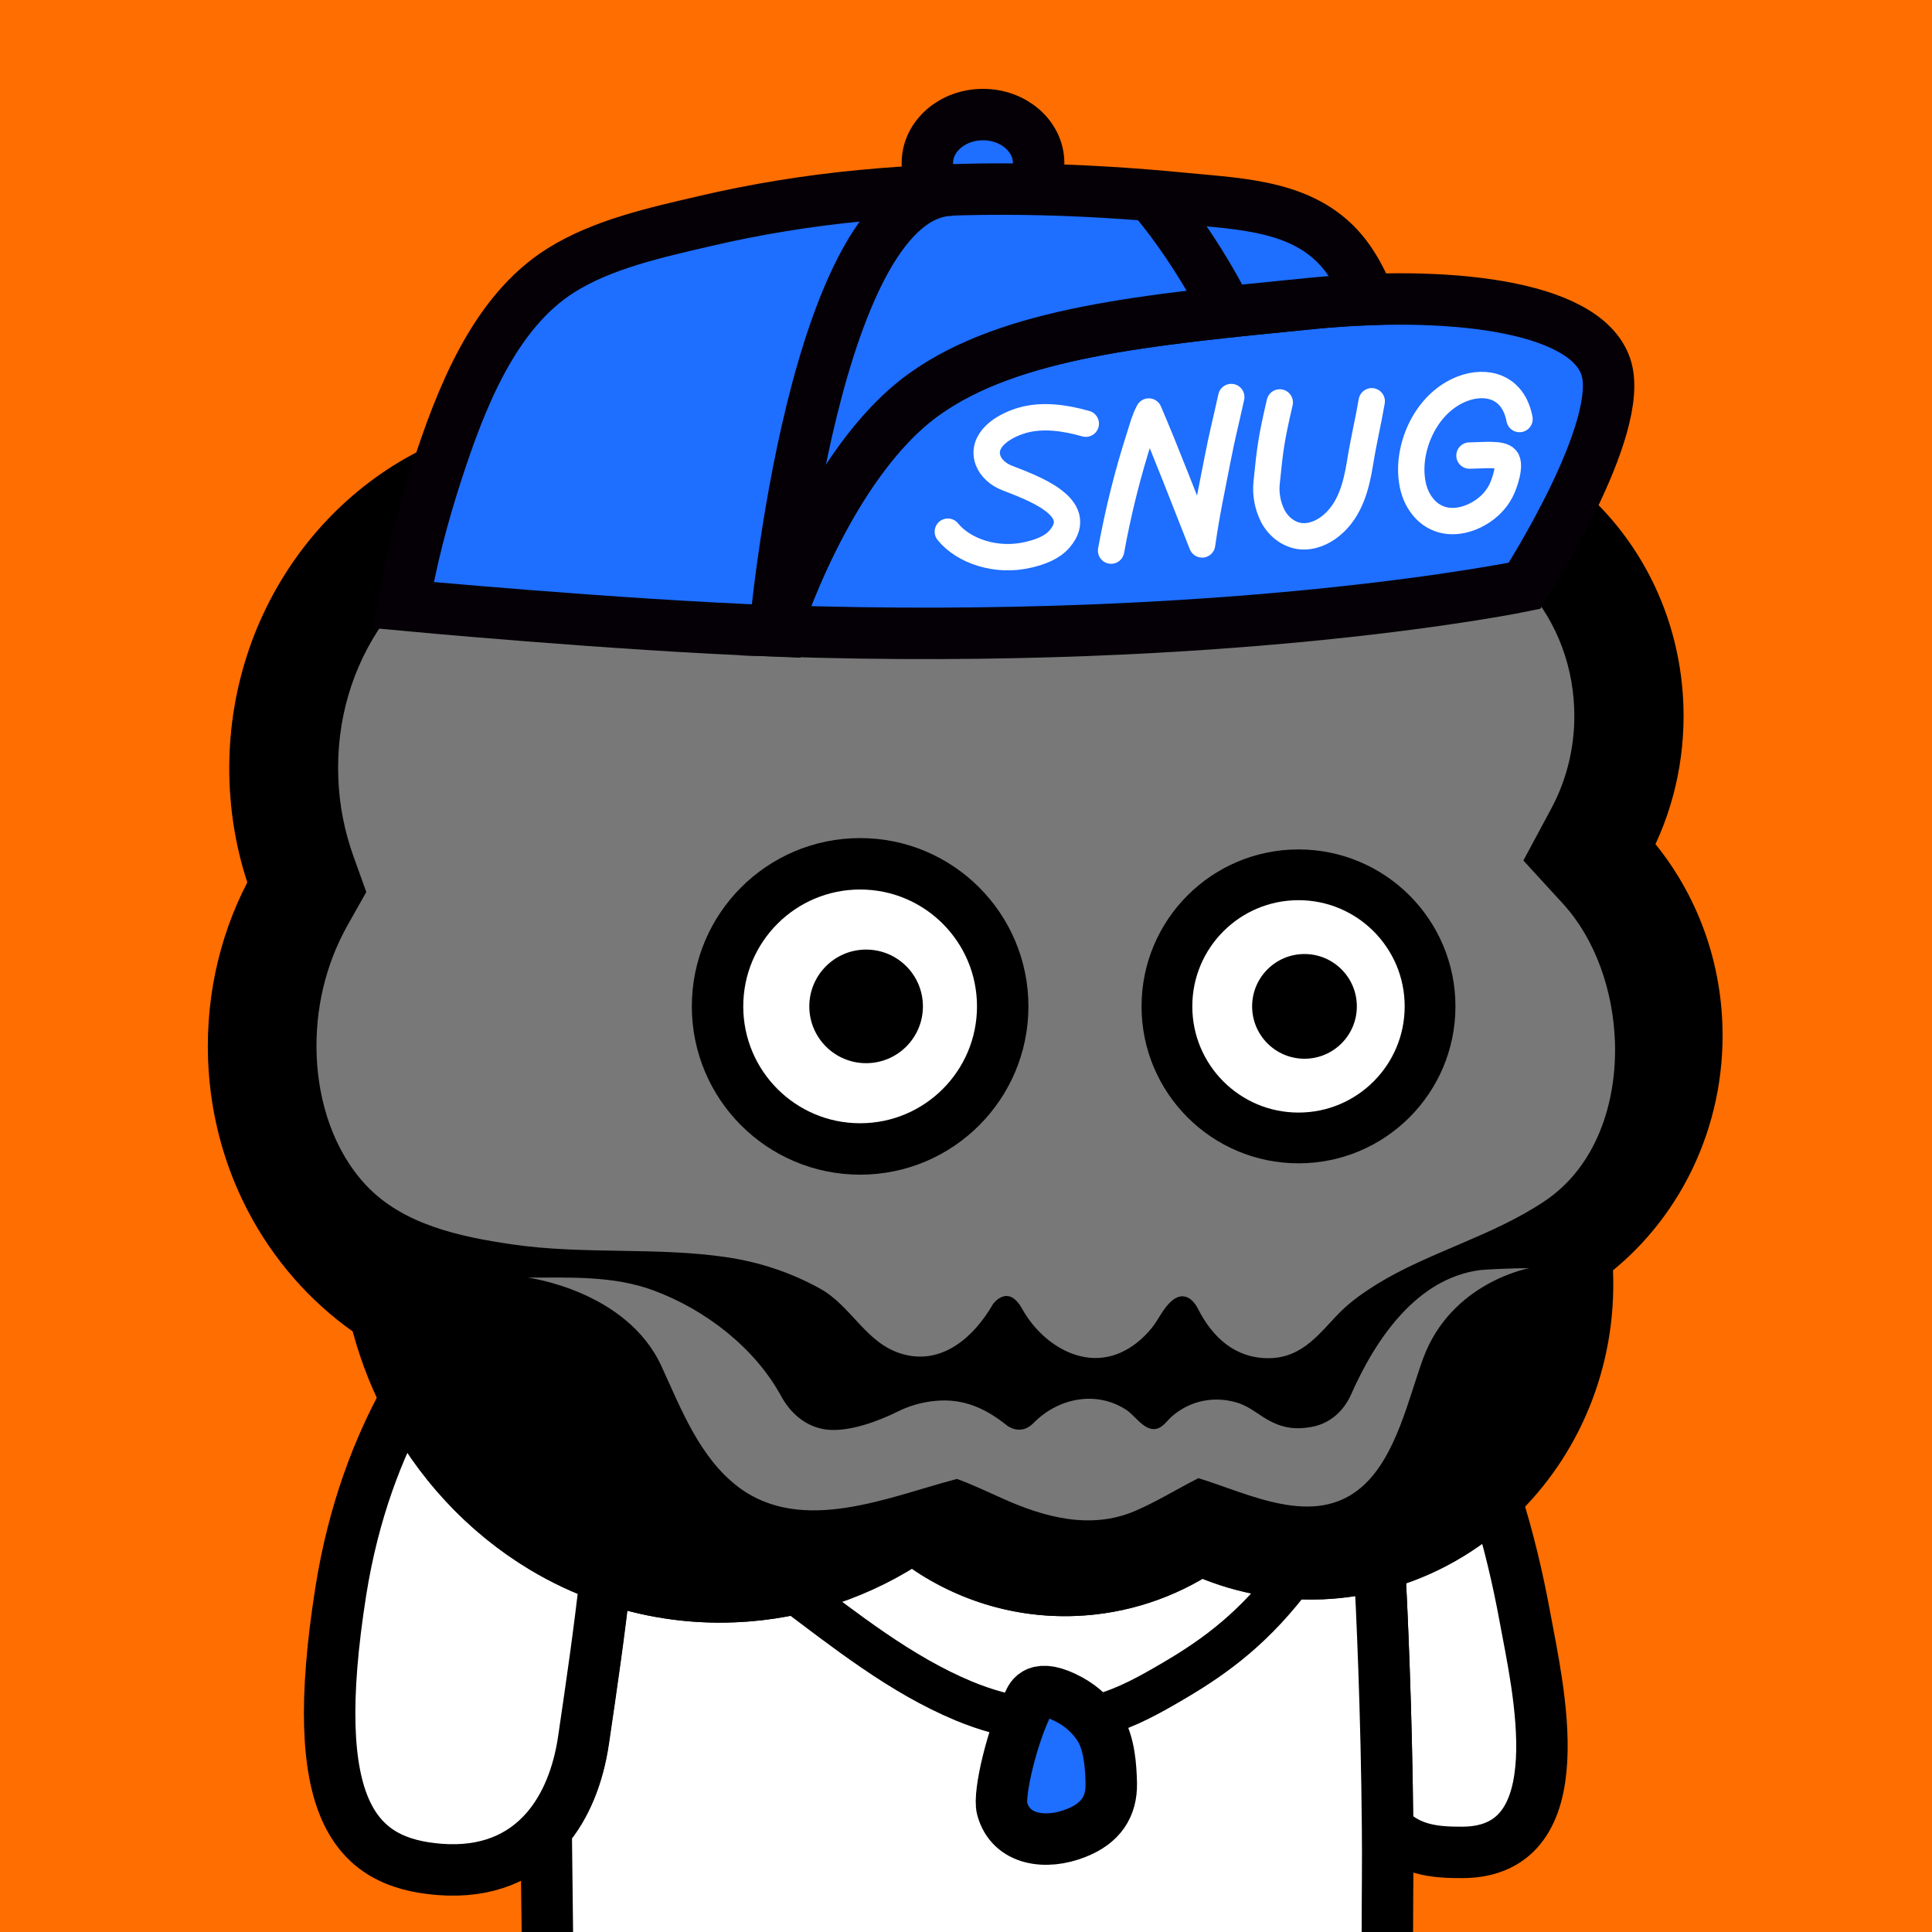
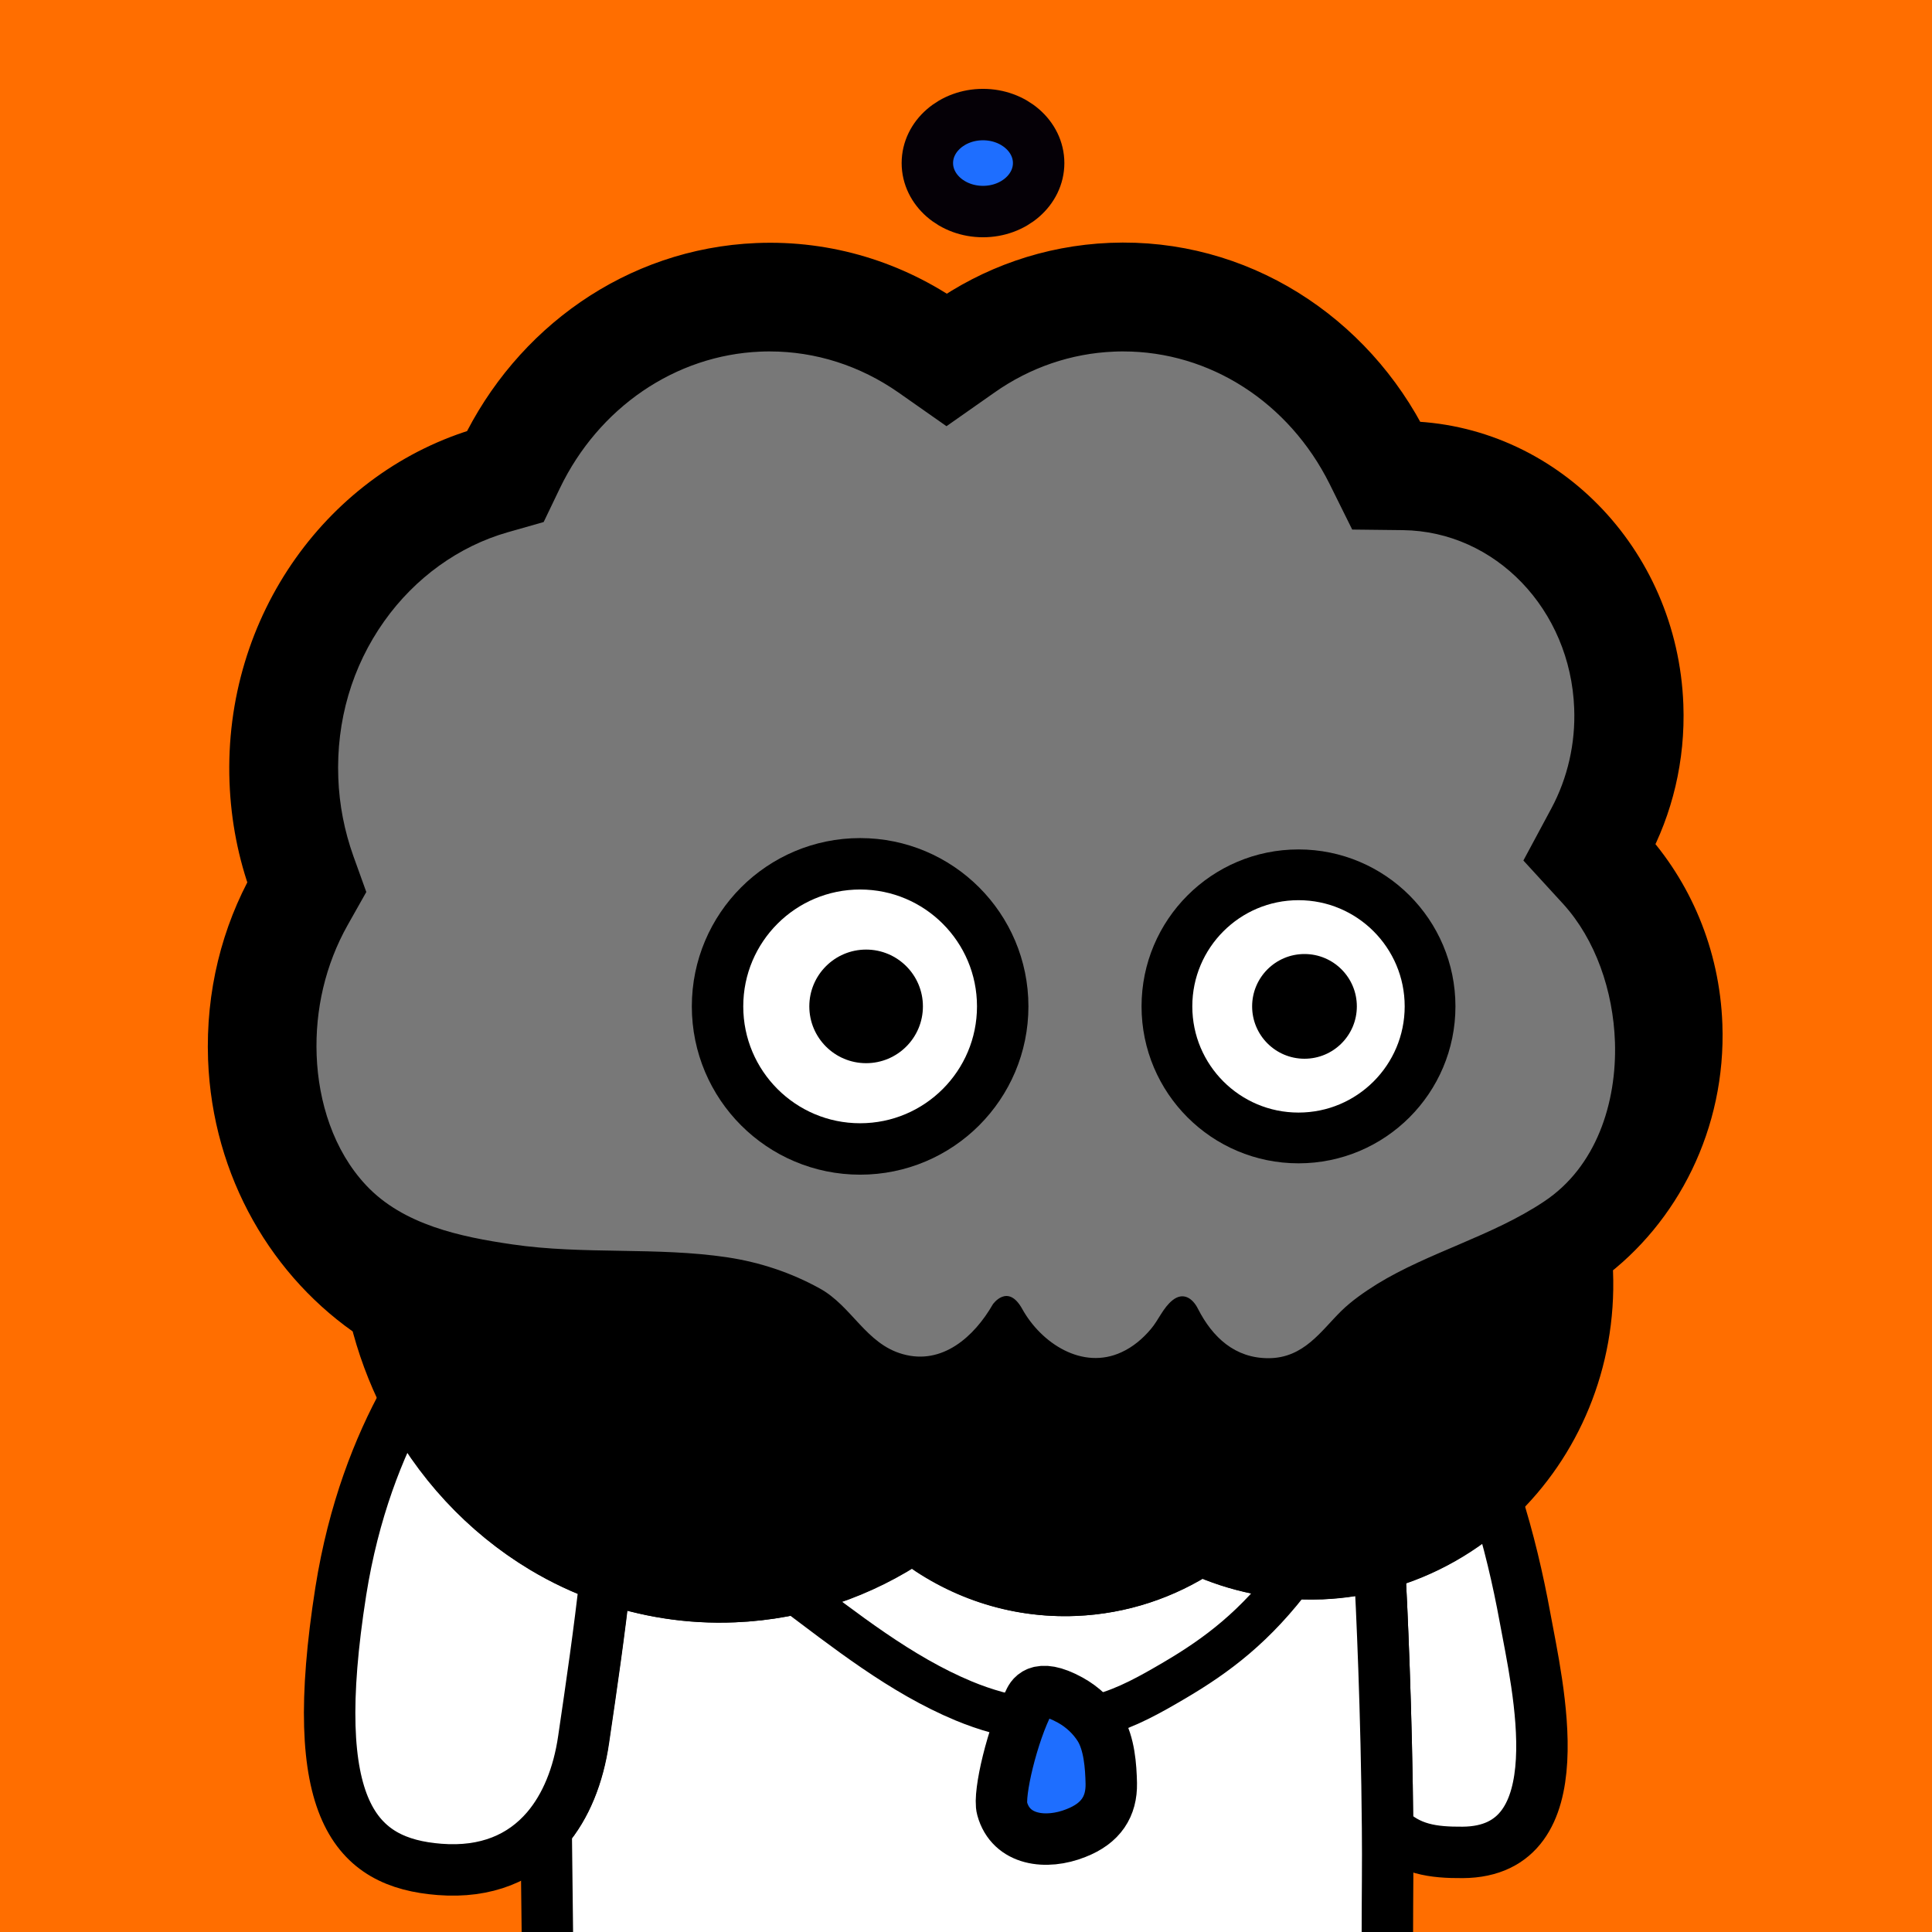
<svg xmlns="http://www.w3.org/2000/svg" xmlns:xlink="http://www.w3.org/1999/xlink" xml:space="preserve" id="レイヤー_1" x="0" y="0" style="enable-background:new 0 0 1000 1000" version="1.1" viewBox="0 0 1000 1000">
  <style>.st2{fill:#fff;stroke:#000;stroke-width:26.621;stroke-linecap:round;stroke-linejoin:round;stroke-miterlimit:10}.st7{fill:#787878}.st10,.st11,.st9{fill:#1e6eff;stroke:#050006;stroke-width:26.621}.st10,.st11{fill:none;stroke-miterlimit:10}.st11{stroke:#fff;stroke-width:13.648;stroke-linecap:round;stroke-linejoin:round}</style>
  <path d="M0 0h1000v1000H0z" style="fill:#ff6e00" />
  <defs>
    <path id="SVGID_1_" d="M0 0h1000v1000H0z" />
  </defs>
  <clipPath id="SVGID_00000026856233580804129430000012044599831241213316_">
    <use xlink:href="#SVGID_1_" style="overflow:visible" />
  </clipPath>
  <g style="clip-path:url(#SVGID_00000026856233580804129430000012044599831241213316_)">
    <path d="M718.2 946.2c11 11.1 23.6 12.7 38.9 12.6 59.4-.4 38.7-86.1 32.2-121.8-3.5-19.1-8.4-40.4-15.1-61.2-16.8 16-37.4 27.8-60.2 34 1.2 22.5 3.7 76.1 4.2 136.4z" class="st2" />
    <path d="M718.1 1000c0-18 .3-36.2.1-53.8-.5-60.3-3-114-4.2-136.4-9.7 2.6-19.8 4.2-30.2 4.7h-.5c-22.1.8-43.2-3.6-62.2-12.3-18.8 12.4-41 19.9-64.8 20.9-31.4 1.3-60.7-9-84-27.3-26.8 18.1-58.4 29.2-92.5 30.6-23.3 1-45.7-2.7-66.6-10.1-3 28.1-7.2 56.2-11.3 84.1-2.7 18.7-9.1 34.7-19.2 46.4.2 17.8.4 35 .6 51.8v1.5" style="fill:#fff;stroke:#000;stroke-width:26.621;stroke-linejoin:round;stroke-miterlimit:10" />
    <path d="M281.1 801.1c-30.1-18.1-54.9-44.8-71.3-77-13.8 25-26.8 57.9-33.4 99.5-17.9 113.7 7.6 140.6 51.1 144 24.3 1.9 42.7-6.1 55.4-20.9 10-11.7 16.5-27.7 19.2-46.4 4.1-27.9 8.2-55.9 11.3-84.1-11.4-3.9-22.1-9-32.3-15.1z" class="st2" />
  </g>
  <path d="M409.2 822.7c28.2 21.1 56.9 44.1 89.6 57.7 22.4 9.3 47.7 13.6 71.1 7.2 13.5-3.7 25.8-10.7 37.9-17.8 22.1-13 42.1-27.9 62.6-55.5" style="fill:none;stroke:#000;stroke-width:21.875;stroke-miterlimit:10" />
  <path d="M518.7 936.1c4.5 16.6 22.9 18.8 38.2 12.7 13.1-5.1 18.5-13.9 18.3-25.7-.2-8.8-1-20.7-6-28.8-3.5-5.6-8.7-10.7-15.2-14.3-17.6-9.7-20.5-.9-21.3.7-8.6 16.4-16.1 47.9-14 55.4z" style="fill:#1e6eff;stroke:#000;stroke-width:26.621;stroke-miterlimit:10" />
  <path d="M878.2 530.6c-1.3-35.7-15.3-67.8-37.2-91.7 11.7-21.7 18-47 17-73.8-2.8-74.4-60.8-132.9-131.1-133.8-28.4-57.1-86.4-95-151.9-92.3-31.5 1.3-60.6 11.8-84.9 29-28-19.6-61.9-30.4-98.1-28.9-62.1 2.6-114.8 40.8-140.9 95.1-71.1 20.3-122 89.8-119 170.2.7 18.8 4.3 36.8 10.4 53.5-14.8 26.3-22.7 57.3-21.5 90.1 2.1 56.3 30.9 104.9 73.2 133 3.7 15.2 9.1 29.7 15.9 43.1 16.4 32.2 41.2 59 71.3 77 10.2 6.1 20.9 11.2 32.2 15.2 20.8 7.4 43.3 11.1 66.6 10.1 34.1-1.4 65.8-12.5 92.5-30.6 23.3 18.3 52.6 28.6 84 27.3 23.8-1 46-8.6 64.8-20.9 19 8.7 40.1 13.1 62.2 12.3h.5c10.4-.4 20.5-2 30.2-4.7 22.8-6.2 43.3-18 60.2-34 30.4-28.8 48.8-71 47-117.2-.1-2.4-.3-4.9-.4-7.3 35.8-26.4 58.8-71.1 57-120.7z" style="stroke:#000;stroke-width:26.621;stroke-miterlimit:10" />
-   <path d="M766 657.4c-32.5 4.3-53.7 35.1-66.6 64.2-3.9 8.8-11 15.3-20.7 17-7.3 1.3-13.3.8-20-2.4-6.3-2.9-11-7.8-17.8-10-7.7-2.5-16.1-2.4-23.7.5-3.9 1.5-7.7 3.8-10.8 6.6-2.8 2.5-5.1 6.5-9.4 6.4-5.5-.2-9.8-7.2-14.1-10-15.7-10.2-35.4-6-48 6.9-6.7 6.8-13.6 1.3-13.6 1.3-11.1-8.9-22.5-14.2-37.2-12.8-6.7.6-13.4 2.5-19.4 5.5-9.8 4.9-25 10.6-36.5 9.4-10.7-1.2-18.9-8.2-23.9-17.4-13.7-25.1-39.3-44.8-66.1-54.7-20.8-7.7-43.2-6.6-65-6.6 0 0 51.2 6.6 69.2 45.9 10.1 22 19.8 47.4 39.8 62.5 33.1 24.9 77.9 5 113.1-4.2 6 2 18.9 8 23.8 10.2 21.6 9.7 45.3 16.1 68.1 6.5 11.3-4.8 22.2-11.6 33.1-17.1 26.2 8 59.9 26 84.6 4.5 17.8-15.5 24.1-45.8 31.8-66.7 14.6-39.3 54.8-46.5 54.9-46.5-9.6 0-23.3.7-25.6 1z" class="st7" />
  <path d="M835.9 539.4c-.9-26.6-10.1-53.1-26.7-71.4l-20.7-22.6 14.5-27c8.4-15.7 12.5-33.6 11.8-51.7-1.9-51.2-40.8-91.7-88.6-92.3l-26.3-.3-11.7-23.6c-21.1-42.3-62-68.6-106.8-68.6-1.6 0-3.2 0-4.8.1-22.1.9-43.5 8.2-61.9 21.2l-24.8 17.4-24.8-17.4c-19.9-13.9-42.9-21.3-66.7-21.3-1.6 0-3.2 0-4.8.1-44 1.8-83.7 28.9-103.8 70.7l-8.4 17.5-18.6 5.3c-25.3 7.2-48 23.6-63.9 46-16.7 23.5-24.9 51.6-23.8 81.1.5 14 3.2 27.6 7.8 40.5l6.7 18.6-9.7 17.2c-11.4 20.3-16.9 43.6-16 67.4.9 24 8.7 49.2 25.6 67.2 19.2 20.5 48.9 26.7 75.7 30.6 36.9 5.4 74.7 1.2 111.3 6.7 16.7 2.5 33 7.9 47.8 16.1 16.6 9.1 23.9 28.7 43 34 20.5 5.8 37-9.1 46.6-25.8 0 0 7.7-11.1 15.2 2.4 9.8 17.7 31.1 31.8 51.4 22.4 5.9-2.7 11-7 15.2-12 4-4.7 6.3-11 11.2-14.9 5.5-4.4 10.4-1.1 13.2 4.5 7.5 14.7 19.1 25.5 36.4 25.5 18.4 0 27.3-14.2 37.7-24.4 5.4-5.3 11.9-9.8 18.6-14 26.7-16.4 59.6-24.8 86.4-42.7 27-17.9 37.7-51 36.7-82.5z" class="st7" />
-   <path d="M401.1 326.5s26.9-86.4 77.2-122.4c44.8-32.1 114.5-38.5 200.1-47 68.6-6.8 141.5.3 152.7 32.5 11 31.5-42 113.6-42 113.6s-149.7 31.4-388 23.3z" style="fill:#1e6eff;stroke:#050006;stroke-width:26.621;stroke-miterlimit:10" />
  <ellipse cx="508.8" cy="84.4" class="st9" rx="28.8" ry="25.1" />
-   <path d="M478.3 204.1c44.8-32.1 114.5-38.5 200.1-47 10.1-1 20.3-1.7 30.3-2.1-3-8-6.9-15.6-12-22.4-19.9-26.4-53.7-26.9-83.9-29.9-55.3-5.4-111.2-6.8-166.6-1.5-27.5 2.6-54.8 7-81.7 13.3-24.8 5.8-52.4 11.8-74.1 25.4-35 21.9-52.2 67.4-64.4 104.9-7.2 22.3-13.3 45.2-17.1 68.4 0 0 108.3 10.2 192.2 13.4 0-.1 27-86.4 77.2-122.5z" class="st9" />
-   <path d="M401.1 326.5s20.1-228.1 92.1-228.1M595.6 101.2s20.4 22.3 39.8 60.3" class="st10" />
-   <path d="M562 219.3c-10.4-3-22.4-4.8-33-1.7-10.2 3-21.2 10.4-17.6 20.6 1.5 4.1 5.4 7.5 9.9 9.2 11.8 4.7 41.6 14.8 27.1 31.6-3.8 4.4-9.9 6.7-15.9 8.1-16.9 4.1-33.9-2-41.9-11.9M662.4 208.3c-4.3 18.5-5 23.5-6.8 41.6-.6 5.8.5 11.7 3.1 17 2.7 5.3 7.9 9.8 14.3 10.6 5.9.7 11.8-1.9 16.2-5.6 9.6-8 12.8-20.3 14.7-32 2.2-13.5 4.1-20.5 6.1-32.2M786.5 216.9c-3.3-17.2-17.4-20.3-29.5-15.7-19 7.3-28.2 29.7-26.3 46.2.5 4.8 1.9 9.5 4.8 13.6 5.6 8 14.8 10.8 25 7.1 7.4-2.7 13.4-8 16.5-14.3 1.6-3.1 5.2-13.2 2.5-16.3-2.6-2.9-11.1-1.8-18.9-1.7M575.1 285c3.7-20.3 8.7-40.4 15.1-60.1 1.2-3.8 2.1-7.5 4.4-11.9 8.5 19.7 18.9 46.9 27.6 68.8 2.5-17.4 5-28.4 7.9-43.5 2.5-13 4.2-19.1 7.2-32.8" class="st11" />
  <circle cx="672.1" cy="520.9" r="68.1" style="fill:#fff;stroke:#000;stroke-width:26.273;stroke-miterlimit:10" />
  <circle cx="675.2" cy="520.9" r="27.1" />
  <circle cx="445.2" cy="520.9" r="73.8" style="fill:#fff;stroke:#000;stroke-width:26.619;stroke-miterlimit:10" />
  <circle cx="448.3" cy="520.9" r="29.4" />
</svg>